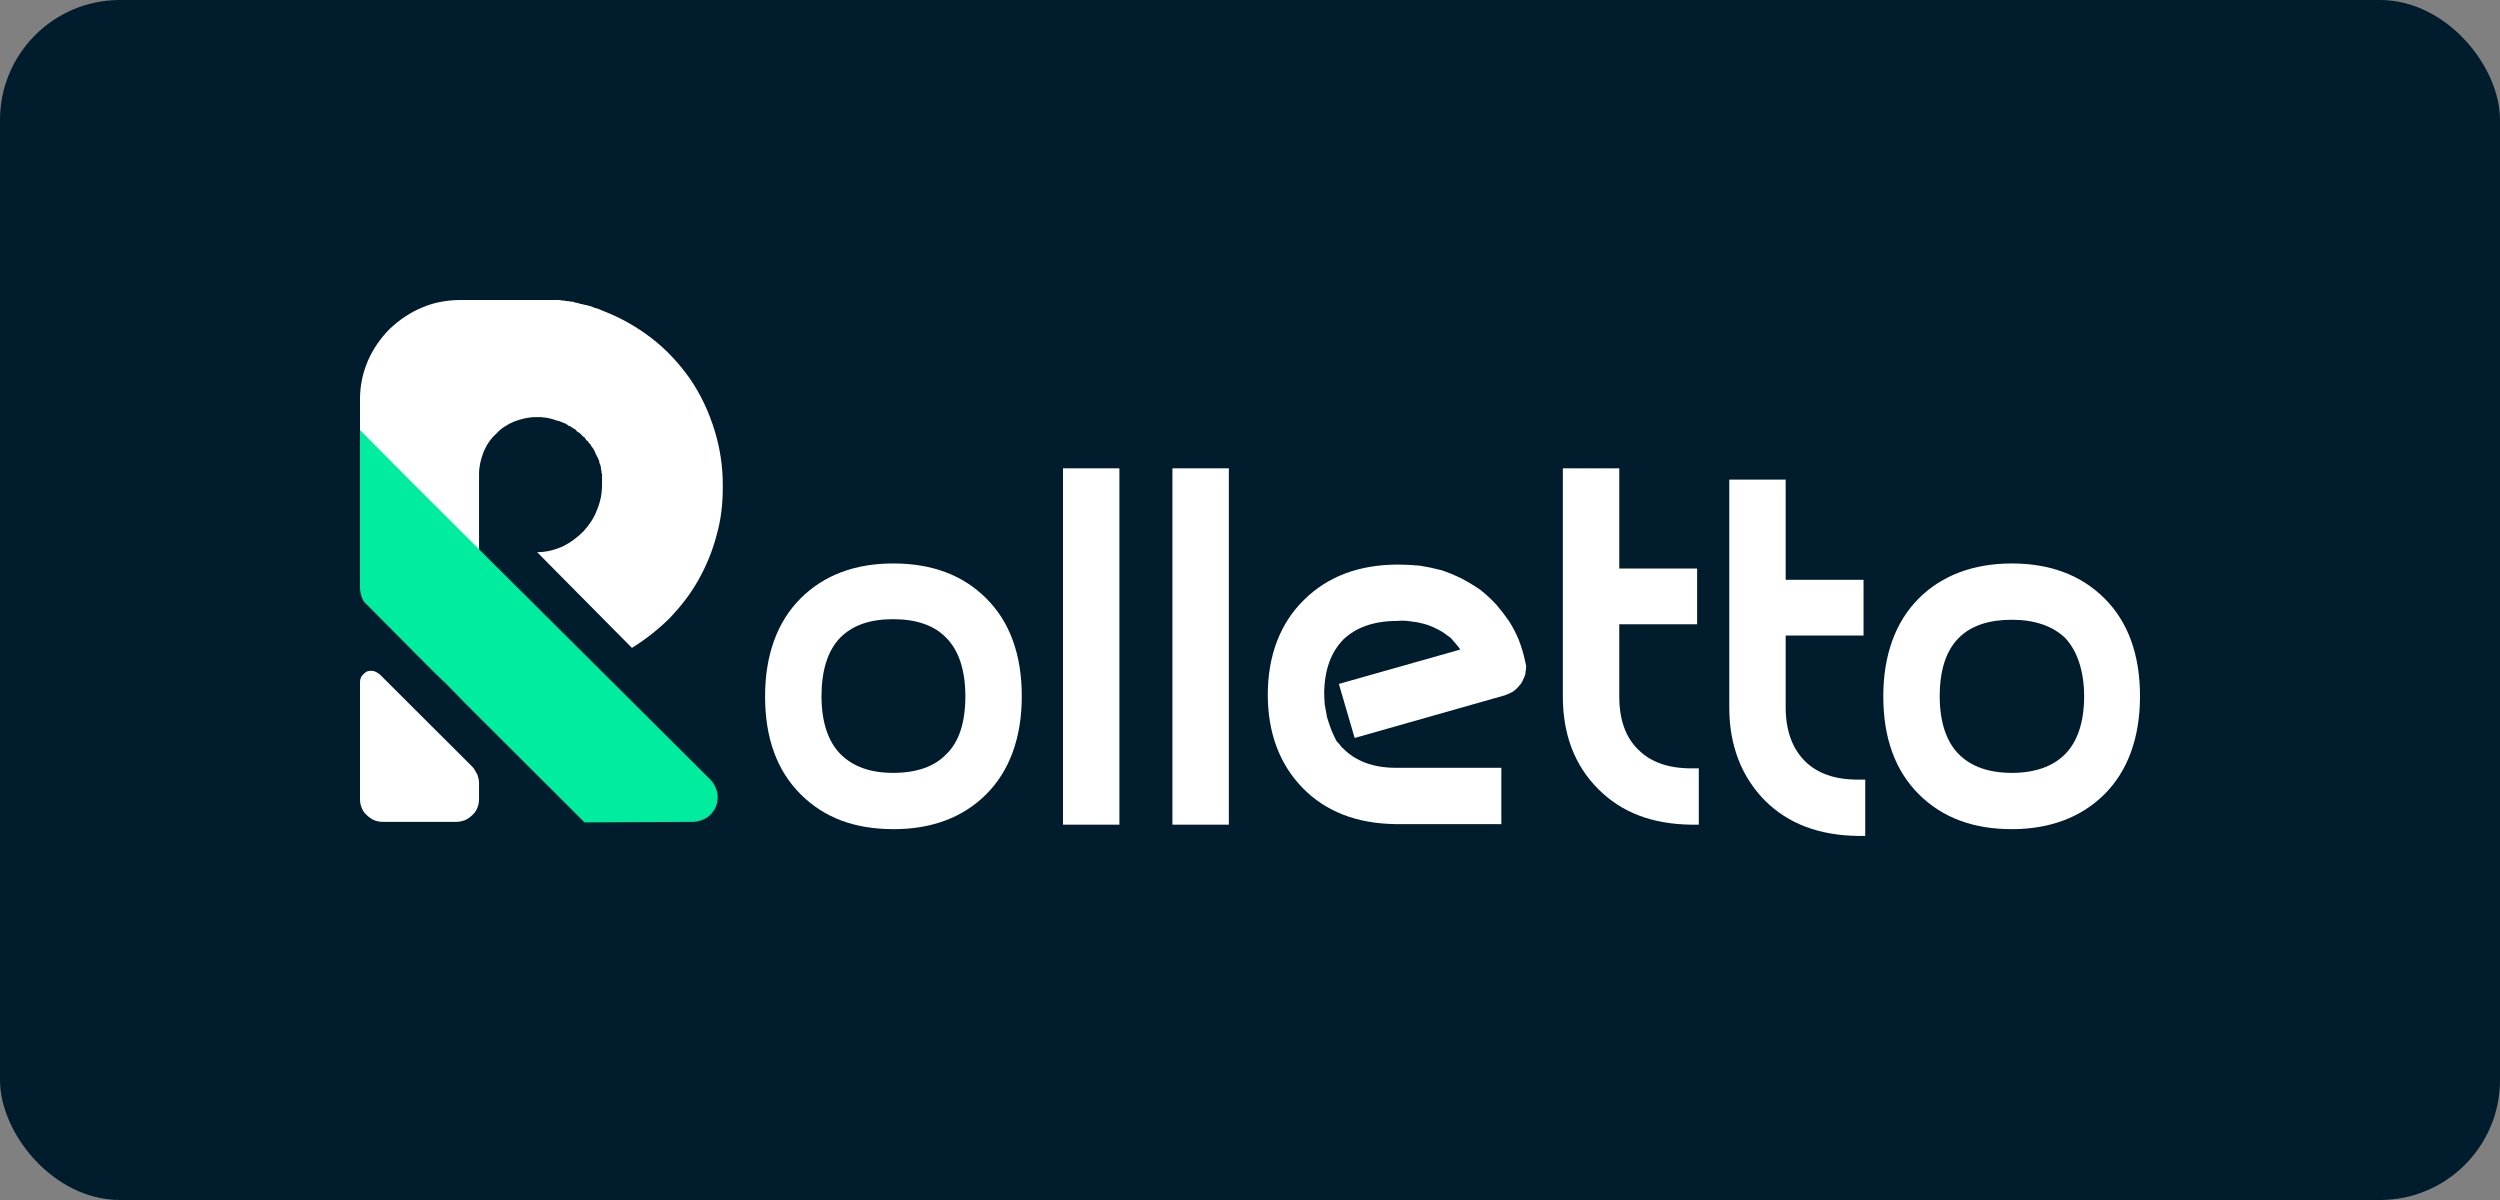
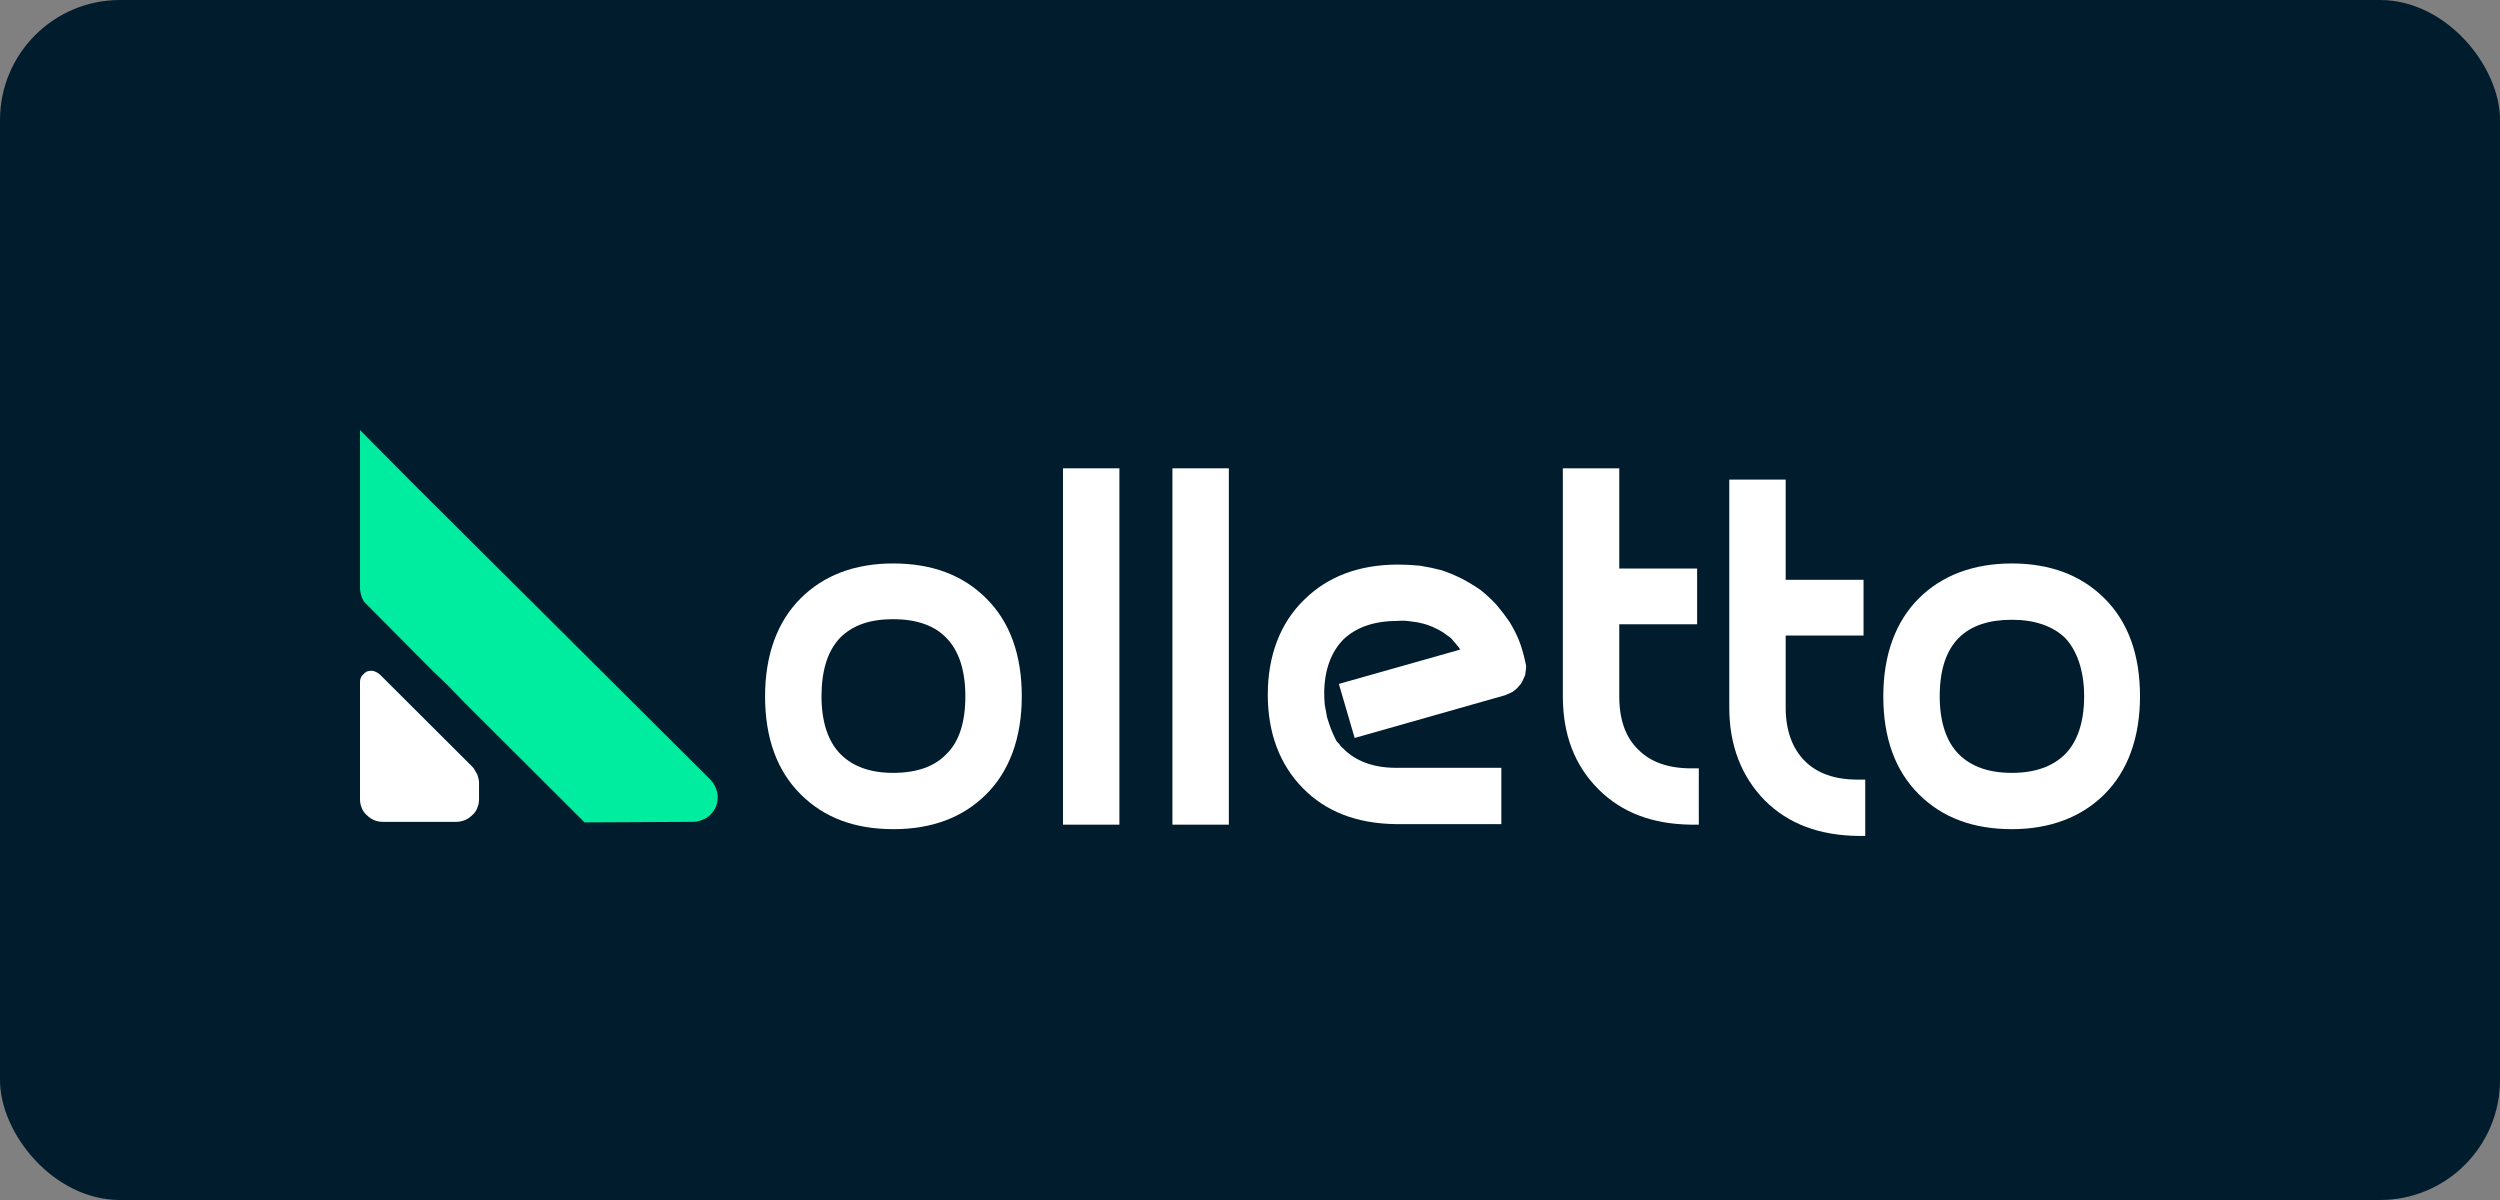
<svg xmlns="http://www.w3.org/2000/svg" width="125" height="60" viewBox="0 0 125 60" fill="none">
  <rect x="0" y="0" width="125" height="60" fill="#808080" stroke="none" />
  <rect width="125" height="60" rx="6" fill="#001C2D" />
  <path d="M23.614 38.334C23.67 38.39 23.717 38.456 23.755 38.531C23.792 38.587 23.83 38.653 23.867 38.728C23.886 38.784 23.905 38.85 23.924 38.925C23.943 39 23.952 39.075 23.952 39.15V39.967C23.952 40.117 23.924 40.257 23.867 40.389C23.811 40.539 23.727 40.661 23.614 40.755C23.501 40.867 23.379 40.952 23.247 41.008C23.096 41.064 22.955 41.092 22.824 41.092H19.157C18.987 41.092 18.837 41.064 18.705 41.008C18.574 40.952 18.451 40.867 18.338 40.755C18.226 40.661 18.141 40.539 18.085 40.389C18.028 40.257 18 40.117 18 39.967V34.112C18 33.999 18.028 33.896 18.085 33.802C18.16 33.709 18.244 33.633 18.338 33.577C18.451 33.54 18.564 33.53 18.677 33.549C18.79 33.587 18.893 33.643 18.987 33.718L23.614 38.334Z" fill="white" />
-   <path d="M36.139 24.317V24.373C36.139 25.189 36.054 25.977 35.828 26.765C35.631 27.526 35.321 28.285 34.926 28.989C34.531 29.693 34.051 30.312 33.487 30.903C32.923 31.466 32.274 31.973 31.597 32.395L26.858 27.61C27.309 27.61 27.732 27.497 28.127 27.328C28.522 27.131 28.861 26.878 29.171 26.569C29.453 26.259 29.707 25.893 29.848 25.499C30.017 25.105 30.102 24.683 30.102 24.232V24.063V24.035V23.895V23.866V23.754V23.726V23.698C30.074 23.669 30.074 23.585 30.074 23.585V23.557L30.045 23.416C30.045 23.397 30.045 23.388 30.045 23.388C30.045 23.388 30.045 23.388 30.045 23.388V23.36L30.017 23.247L29.989 23.191L29.961 23.106V23.05L29.904 22.938C29.904 22.938 29.904 22.966 29.904 22.909C29.886 22.872 29.857 22.825 29.82 22.769V22.741L29.763 22.656V22.6C29.744 22.6 29.735 22.59 29.735 22.572C29.735 22.572 29.735 22.562 29.735 22.543H29.707V22.515L29.679 22.459L29.622 22.375L29.594 22.346C29.556 22.29 29.528 22.243 29.509 22.206L29.425 22.121L29.397 22.065C29.378 22.046 29.35 22.027 29.312 22.009L29.284 21.952L29.227 21.868L29.171 21.84L29.086 21.755L29.058 21.727L28.974 21.643L28.917 21.615L28.832 21.558L28.804 21.502L28.72 21.446L28.663 21.418L28.579 21.361L28.55 21.333L28.409 21.277L28.381 21.249L28.297 21.192L28.24 21.164L28.155 21.136L28.099 21.108L28.014 21.08L27.958 21.052L27.817 21.023C27.723 20.986 27.638 20.958 27.563 20.939C27.488 20.92 27.403 20.901 27.309 20.883C27.234 20.883 27.149 20.873 27.055 20.855H26.801C26.435 20.855 26.068 20.939 25.701 21.08C25.363 21.221 25.052 21.418 24.799 21.699C24.516 21.952 24.319 22.262 24.178 22.6C24.037 22.966 23.952 23.332 23.952 23.698V29.862L18 23.923V19.954C18 19.278 18.141 18.631 18.395 18.04C18.649 17.449 19.044 16.886 19.495 16.436C19.975 15.985 20.511 15.619 21.131 15.366C21.724 15.113 22.372 15 23.05 15H27.958L28.127 15.028H28.184L28.353 15.056H28.409L28.579 15.084H28.635L28.804 15.141H28.861L29.03 15.197H29.058L29.284 15.253H29.312L29.509 15.31H29.538L29.735 15.394L29.933 15.45L30.13 15.535C31.005 15.873 31.823 16.323 32.584 16.914C33.318 17.477 33.967 18.181 34.502 18.941C35.038 19.729 35.433 20.573 35.715 21.474C35.998 22.375 36.139 23.303 36.139 24.232L36.139 24.317Z" fill="white" />
  <path d="M29.227 41.12L23.247 35.153L22.344 34.224L21.667 33.577L18.367 30.256C18.31 30.199 18.254 30.143 18.198 30.087C18.16 30.012 18.122 29.937 18.085 29.862C18.066 29.787 18.047 29.712 18.028 29.637C18.009 29.561 18 29.477 18 29.383V21.502L20.623 24.148L35.518 38.981C35.687 39.15 35.8 39.375 35.856 39.601C35.913 39.854 35.885 40.107 35.8 40.332C35.687 40.558 35.546 40.755 35.32 40.895C35.123 41.008 34.897 41.092 34.643 41.092L29.227 41.12Z" fill="#00EC9F" />
  <path fill-rule="evenodd" clip-rule="evenodd" d="M49.312 29.918C50.497 31.1 51.089 32.733 51.089 34.816C51.089 36.898 50.469 38.559 49.312 39.713C48.156 40.867 46.604 41.458 44.686 41.458C42.739 41.458 41.216 40.895 40.031 39.713C38.846 38.531 38.254 36.898 38.254 34.816C38.254 32.733 38.875 31.072 40.031 29.918C41.188 28.764 42.739 28.173 44.658 28.173C46.576 28.173 48.127 28.736 49.312 29.918ZM48.268 34.816C48.268 33.493 47.93 32.508 47.309 31.888C46.717 31.269 45.814 30.959 44.658 30.959C43.529 30.959 42.655 31.241 42.006 31.888C41.385 32.536 41.075 33.521 41.075 34.816C41.075 36.11 41.414 37.096 42.034 37.715C42.655 38.334 43.529 38.644 44.658 38.644C45.814 38.644 46.717 38.334 47.309 37.715C47.958 37.096 48.268 36.11 48.268 34.816Z" fill="white" />
  <path d="M53.149 23.416H55.97V41.233H53.149L53.149 23.416Z" fill="white" />
  <path d="M58.621 23.416H61.442V41.233H58.621V23.416Z" fill="white" />
  <path d="M74.813 30.228C75.039 30.49 75.255 30.772 75.462 31.072C75.65 31.372 75.81 31.682 75.942 32.001C76.073 32.339 76.177 32.686 76.252 33.042C76.271 33.117 76.29 33.202 76.308 33.296C76.308 33.389 76.299 33.483 76.28 33.577C76.28 33.671 76.261 33.755 76.224 33.83C76.186 33.924 76.149 34.009 76.111 34.084C76.073 34.159 76.017 34.234 75.942 34.309C75.885 34.384 75.82 34.45 75.744 34.506C75.688 34.562 75.613 34.609 75.519 34.647C75.443 34.684 75.359 34.722 75.265 34.759L67.733 36.898L66.943 34.196L73.008 32.479C72.97 32.404 72.923 32.339 72.867 32.282C72.811 32.207 72.754 32.142 72.698 32.085C72.641 32.01 72.585 31.945 72.528 31.888C72.453 31.832 72.387 31.785 72.331 31.747C72.162 31.616 71.974 31.504 71.767 31.41C71.579 31.316 71.381 31.241 71.174 31.185C70.968 31.128 70.761 31.091 70.554 31.072C70.328 31.035 70.112 31.025 69.905 31.044C68.72 31.044 67.817 31.354 67.169 31.973C66.548 32.611 66.228 33.493 66.21 34.619C66.21 34.825 66.219 35.031 66.238 35.238C66.275 35.444 66.313 35.651 66.351 35.857C66.407 36.045 66.473 36.242 66.548 36.448C66.623 36.636 66.708 36.823 66.802 37.011C66.821 37.049 66.849 37.086 66.887 37.124L66.971 37.208C66.99 37.246 67.018 37.283 67.056 37.321C67.075 37.358 67.103 37.386 67.141 37.405C67.761 38.053 68.664 38.39 69.792 38.39H75.067V41.205H69.764C67.846 41.177 66.294 40.586 65.138 39.404C63.981 38.221 63.389 36.645 63.389 34.731C63.389 32.789 64.009 31.157 65.194 30.002C66.379 28.82 67.959 28.229 69.905 28.229C70.262 28.229 70.629 28.248 71.005 28.285C71.362 28.342 71.72 28.417 72.077 28.511C72.416 28.623 72.754 28.764 73.093 28.933C73.412 29.102 73.723 29.289 74.023 29.496C74.306 29.721 74.569 29.965 74.813 30.228Z" fill="white" />
  <path d="M84.574 38.418H84.94V41.233H84.546C82.627 41.205 81.104 40.642 79.919 39.46C78.734 38.278 78.142 36.73 78.142 34.816V23.416H80.963V28.426H84.856V31.213H80.963V34.816C80.963 35.97 81.273 36.87 81.922 37.49C82.543 38.109 83.417 38.418 84.574 38.418Z" fill="white" />
  <path d="M92.867 38.981H93.262V41.796H92.895C90.977 41.768 89.426 41.205 88.241 40.023C87.084 38.841 86.464 37.292 86.464 35.379V23.979H89.284V28.989H93.177V31.776H89.284V35.379C89.284 36.533 89.623 37.433 90.244 38.053C90.864 38.672 91.739 38.981 92.895 38.981H92.867Z" fill="white" />
  <path fill-rule="evenodd" clip-rule="evenodd" d="M107 34.816C107 36.898 106.379 38.559 105.223 39.713C104.066 40.867 102.486 41.458 100.596 41.458C98.678 41.458 97.127 40.895 95.942 39.713C94.757 38.531 94.165 36.898 94.165 34.816C94.165 32.733 94.785 31.072 95.942 29.918C97.099 28.764 98.678 28.173 100.596 28.173C102.515 28.173 104.066 28.764 105.223 29.918C106.408 31.1 107 32.733 107 34.816ZM104.207 34.816C104.207 33.521 103.841 32.508 103.248 31.888C102.628 31.297 101.725 30.988 100.596 30.988C99.468 30.988 98.565 31.269 97.945 31.888C97.296 32.536 96.986 33.521 96.986 34.816C96.986 36.11 97.324 37.096 97.945 37.715C98.565 38.334 99.449 38.644 100.596 38.644C101.725 38.644 102.628 38.334 103.248 37.715C103.869 37.096 104.207 36.11 104.207 34.816Z" fill="white" />
</svg>